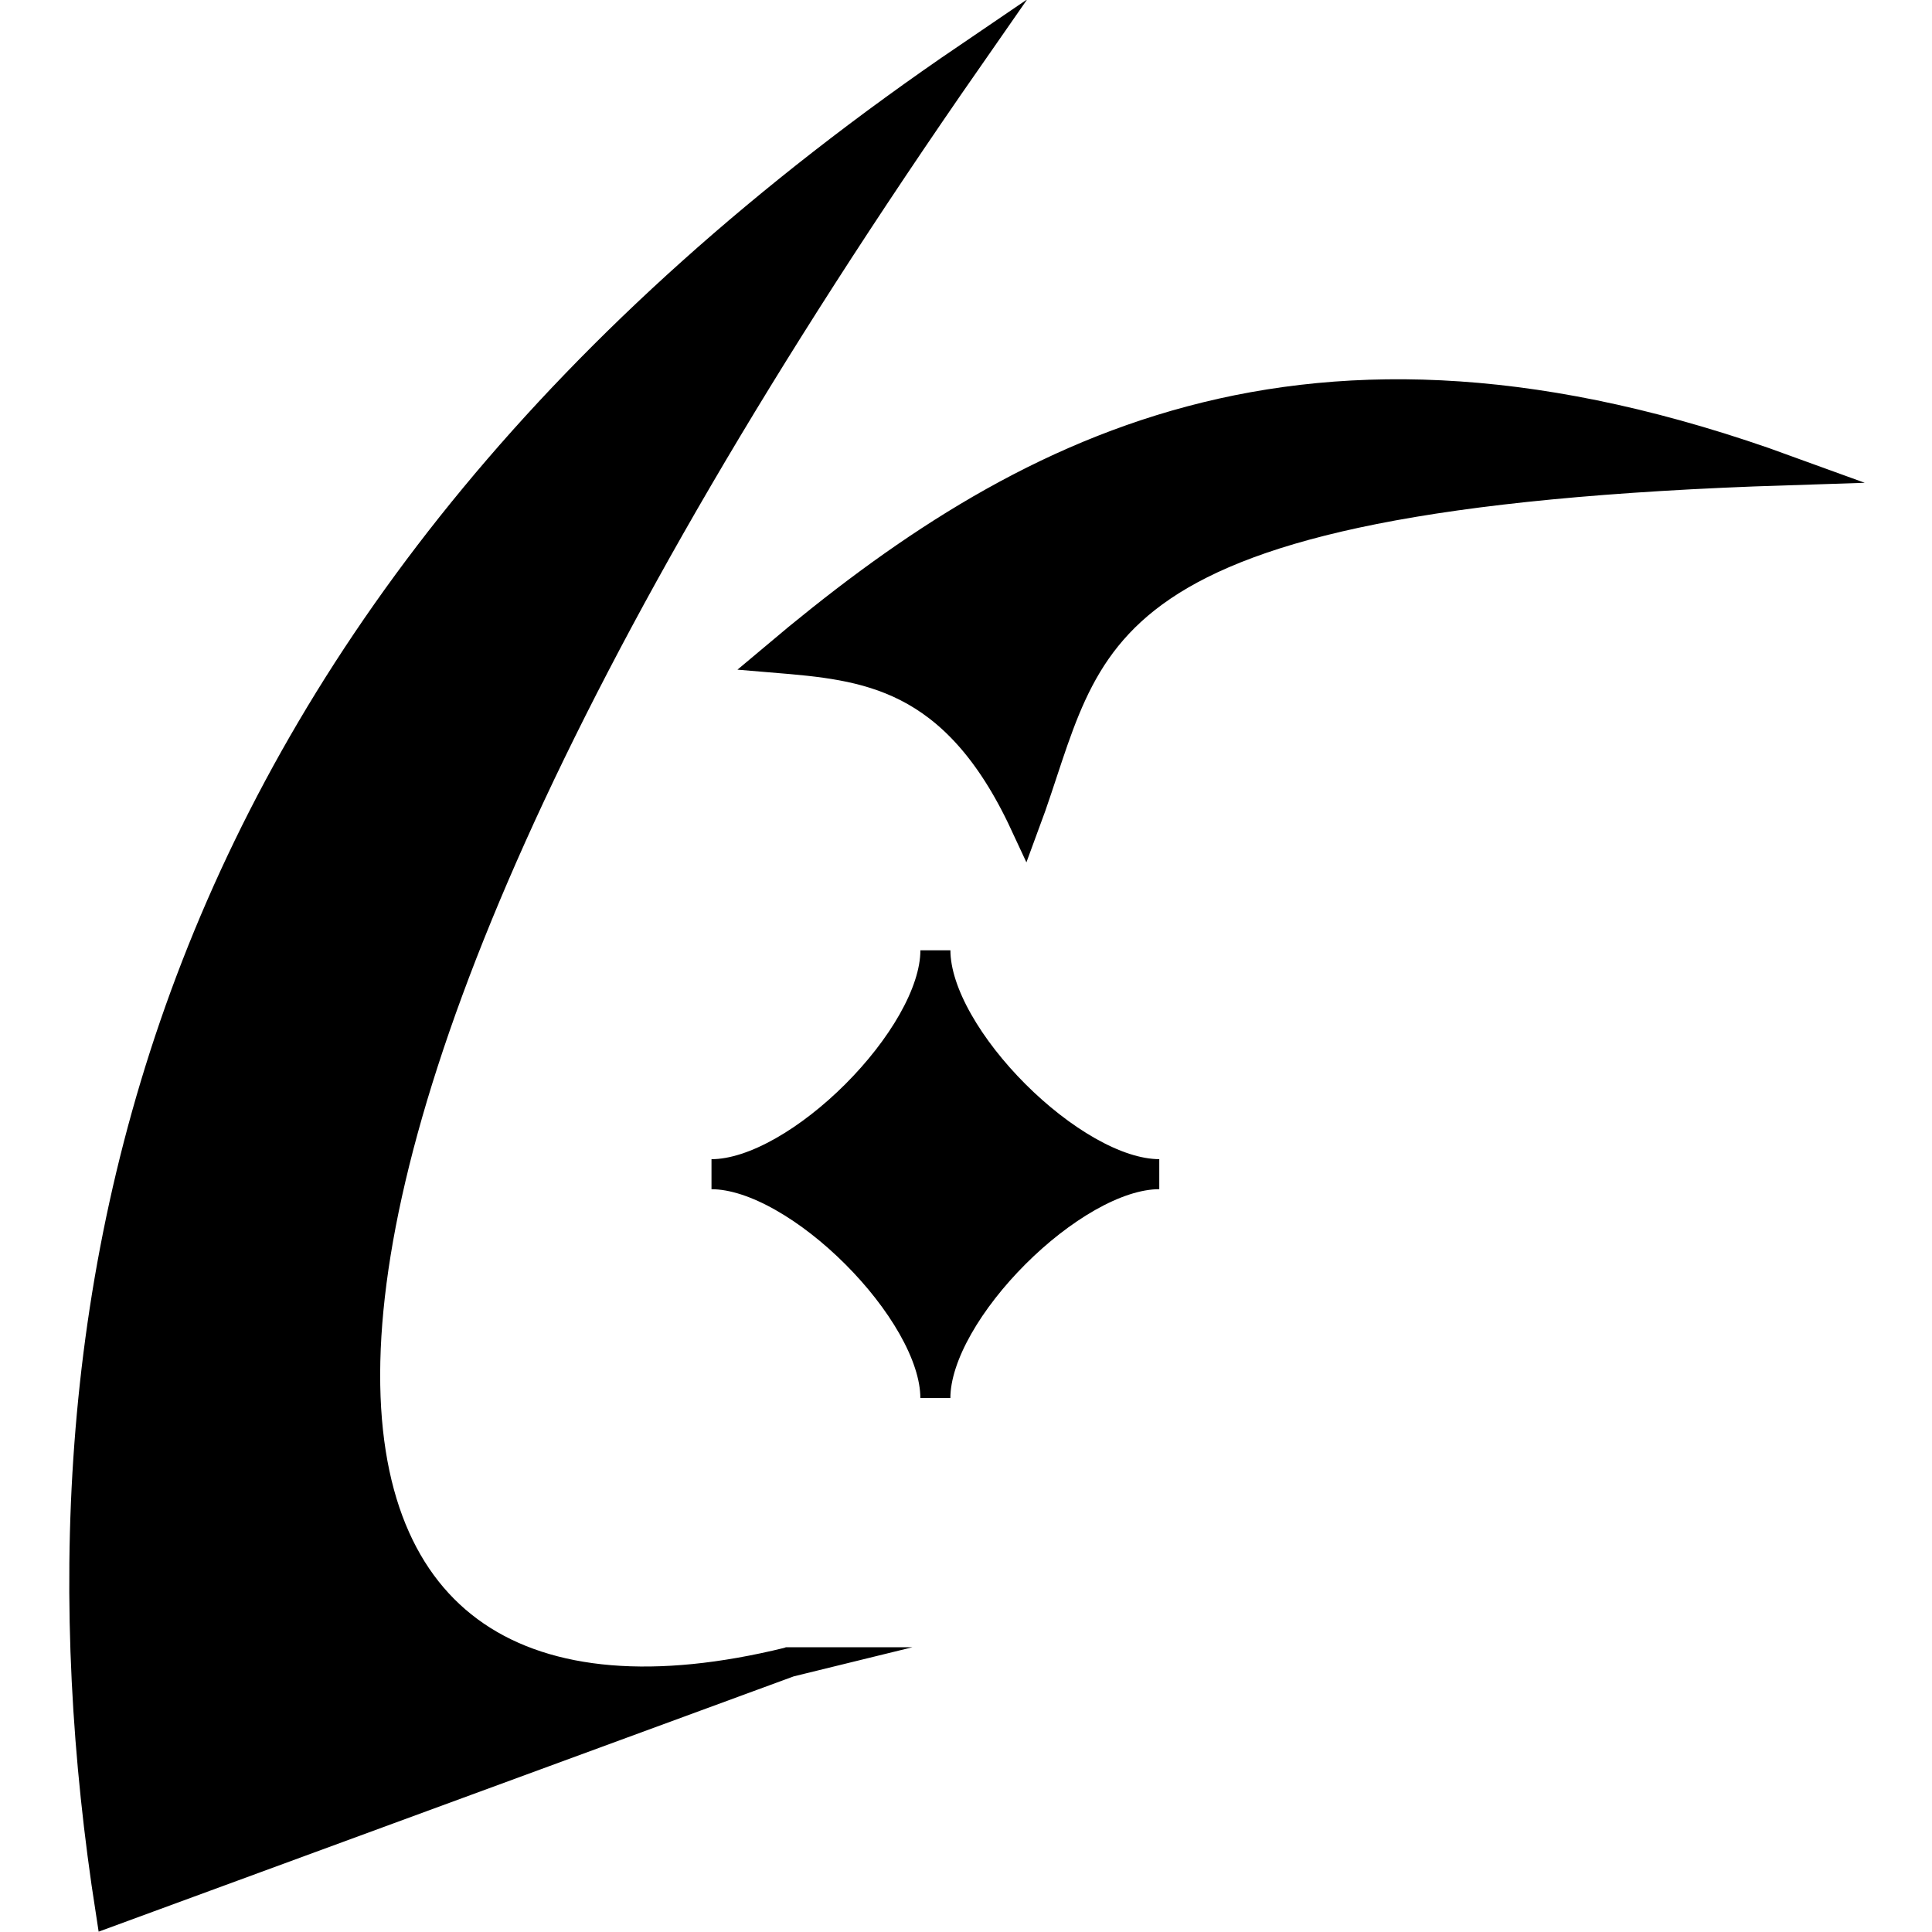
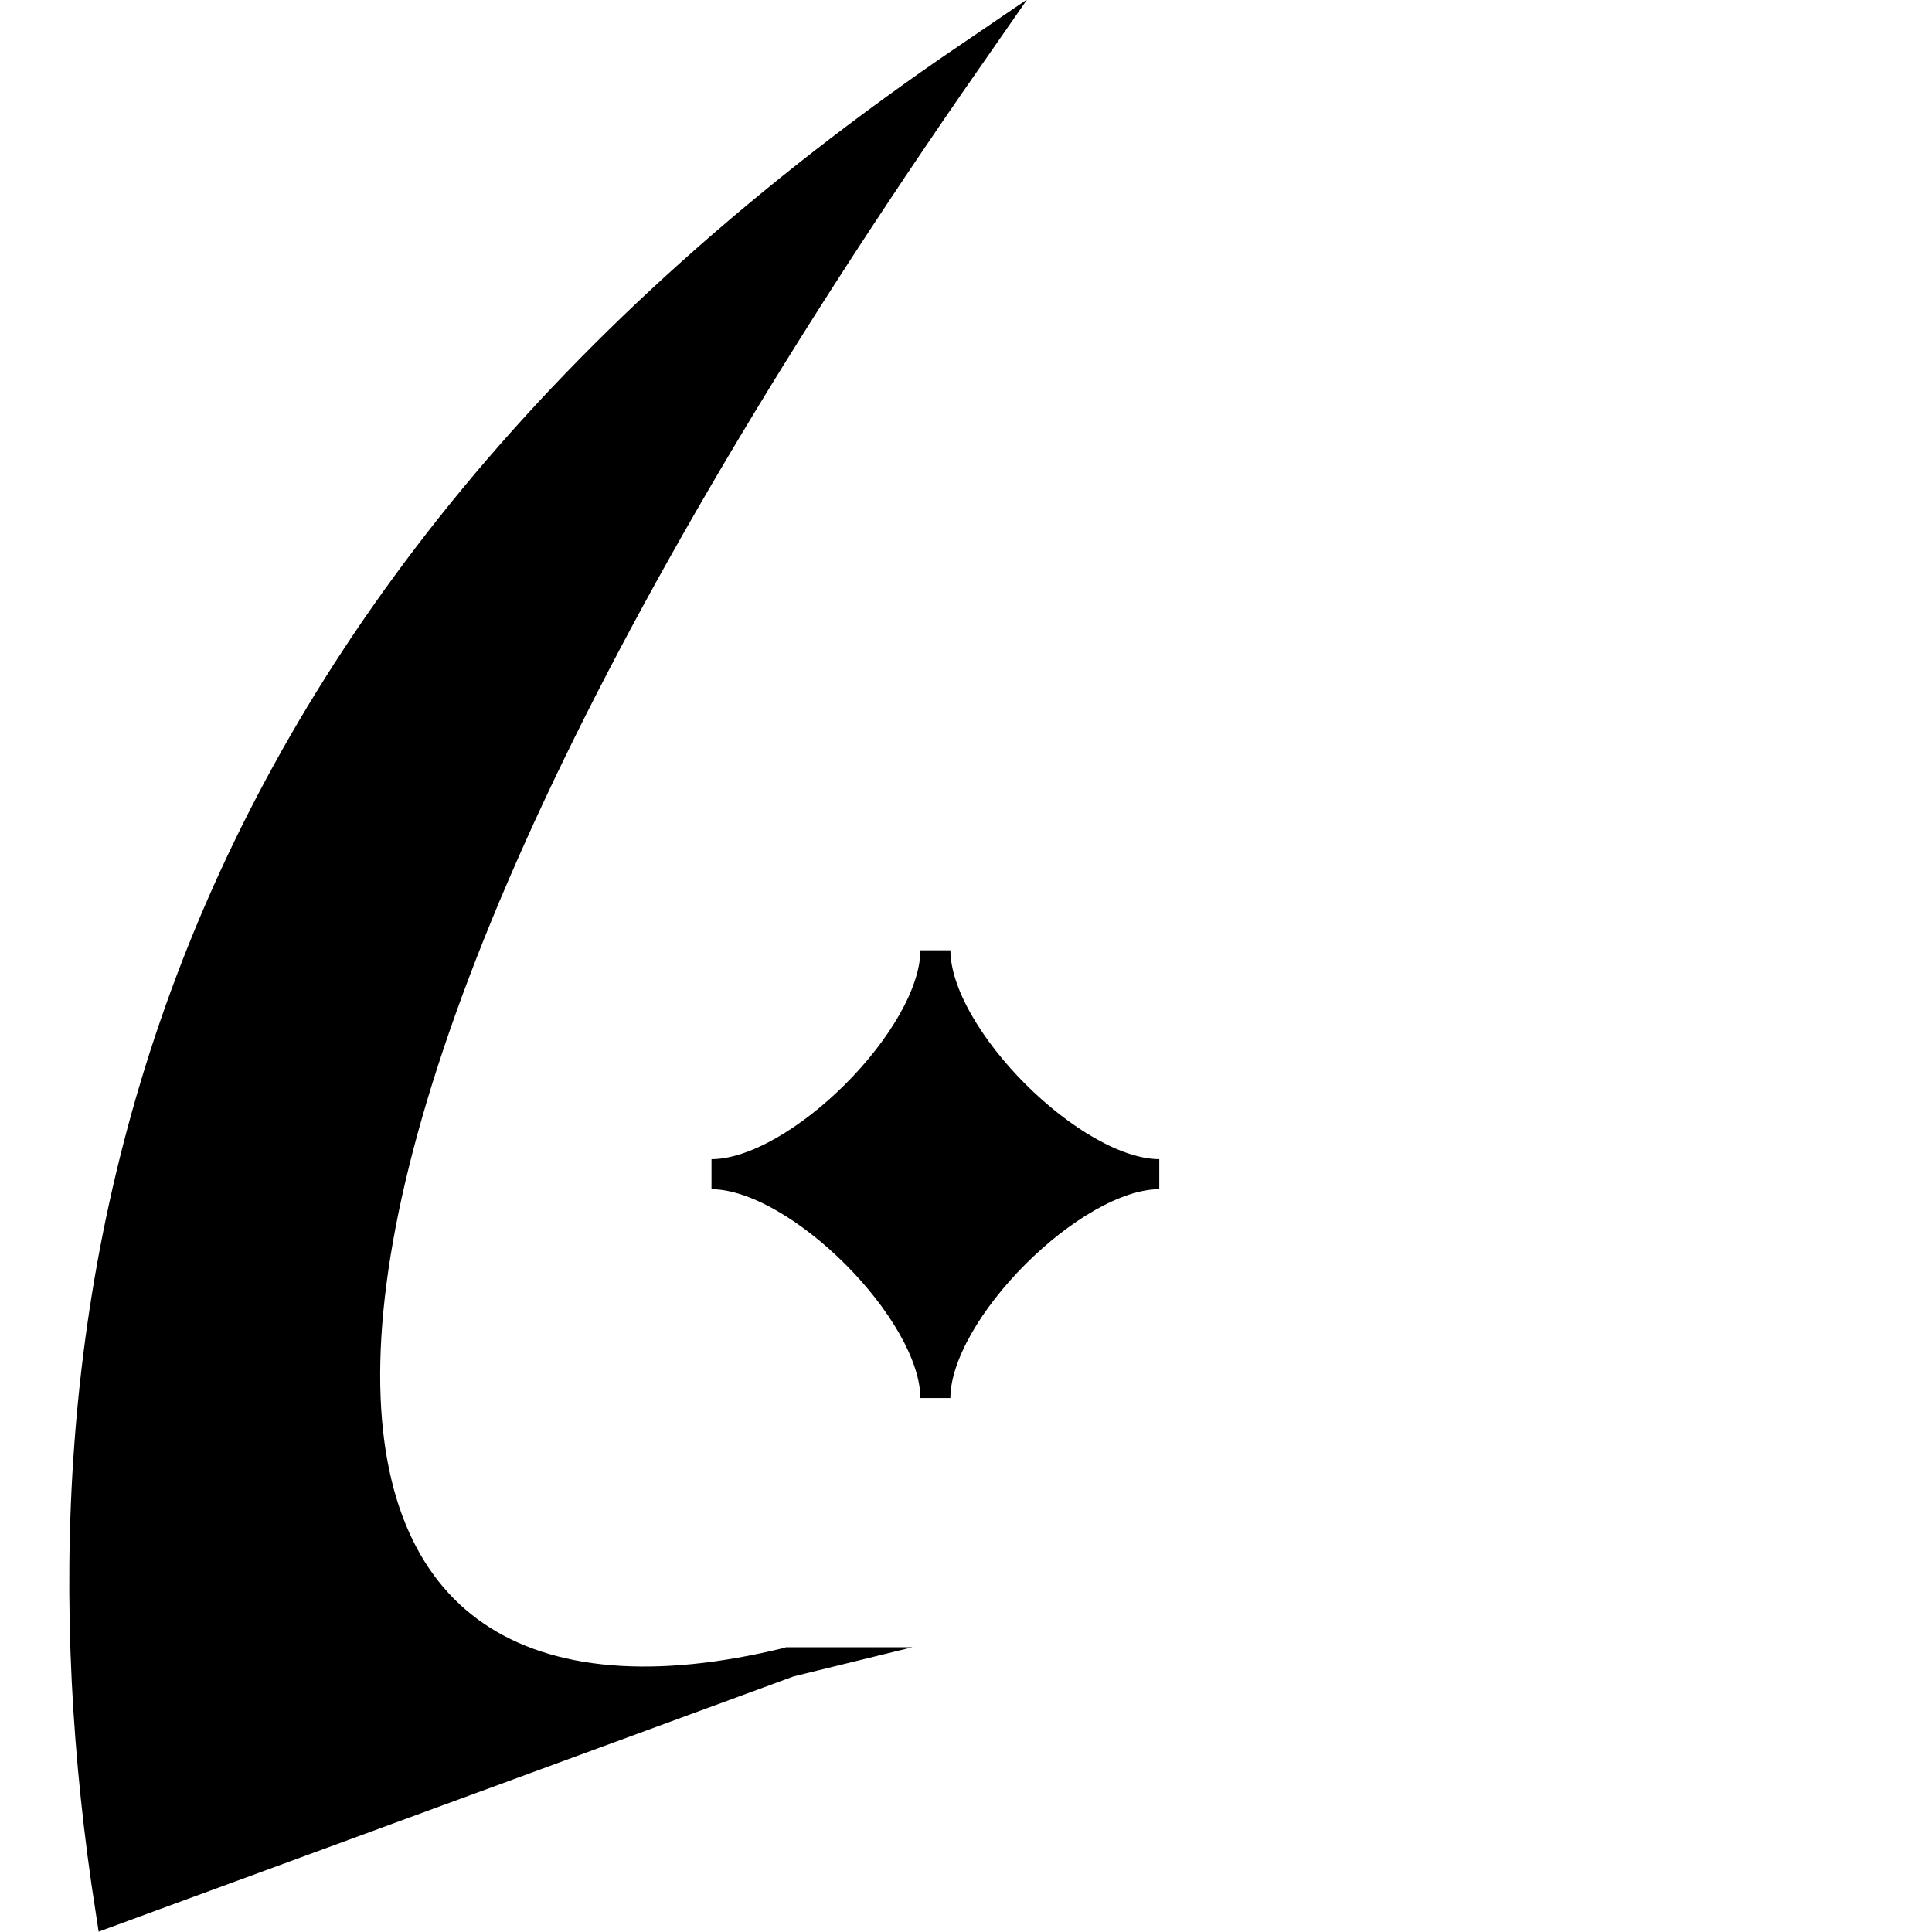
<svg xmlns="http://www.w3.org/2000/svg" xmlns:ns1="http://www.inkscape.org/namespaces/inkscape" xmlns:ns2="http://sodipodi.sourceforge.net/DTD/sodipodi-0.dtd" width="2048" height="2048" viewBox="0 0 2048 2048" id="svg2" version="1.1" ns1:version="0.91 r13725" ns2:docname="Pallas.svg" ns1:export-filename="Pallas.png" ns1:export-xdpi="90" ns1:export-ydpi="90">
  <defs id="defs4" />
  <ns2:namedview id="base" pagecolor="#ffffff" bordercolor="#666666" borderopacity="1.0" ns1:pageopacity="0.0" ns1:pageshadow="2" ns1:zoom="0.27539062" ns1:cx="404.87942" ns1:cy="1020.3688" ns1:document-units="px" ns1:current-layer="svg2" showgrid="false" ns1:window-width="1366" ns1:window-height="715" ns1:window-x="-8" ns1:window-y="-8" ns1:window-maximized="1" units="px" />
  <g transform="matrix(1.396,0,0,-1.396,-5897.923,4266.77)" id="g4723">
    <path d="m 4823.676,1794.197 c -257.389,-94.529 -343.208,-126.016 -514.778,-189.058 -71.774,460.492 28.067,984.025 651.419,1407.718 -637.397,-915.716 -538.49,-1317.544 -136.64,-1218.66 z" style="fill-opacity:1;stroke:#000000;stroke-width:22.8;stroke-linecap:butt;stroke-linejoin:miter;stroke-miterlimit:10;stroke-dasharray:none;stroke-opacity:1" id="path786" ns1:connector-curvature="0" />
    <path d="m 4765.142,2164.809 c 65.824,0 169.997,-104.173 169.997,-169.997 0,65.824 104.196,170.02 170.02,170.02 -65.824,0 -169.997,104.173 -169.997,169.997 0,-65.824 -104.196,-170.02 -170.02,-170.02 z" style="fill-opacity:1;stroke:#000000;stroke-width:22.8;stroke-linecap:butt;stroke-linejoin:miter;stroke-miterlimit:10;stroke-dasharray:none;stroke-opacity:1" id="path794" ns1:connector-curvature="0" />
-     <path d="m 5003.094,2431.172 c -53.215,114.456 -121.501,120.11 -189.787,125.81 185.25,156.112 401.143,276.017 768.155,142.34 -545.627,-17.51 -526.315,-128.09 -578.368,-268.151 z" style="fill-opacity:1;stroke:#000000;stroke-width:22.8;stroke-linecap:butt;stroke-linejoin:miter;stroke-miterlimit:10;stroke-dasharray:none;stroke-opacity:1" id="path802" ns1:connector-curvature="0" />
  </g>
</svg>